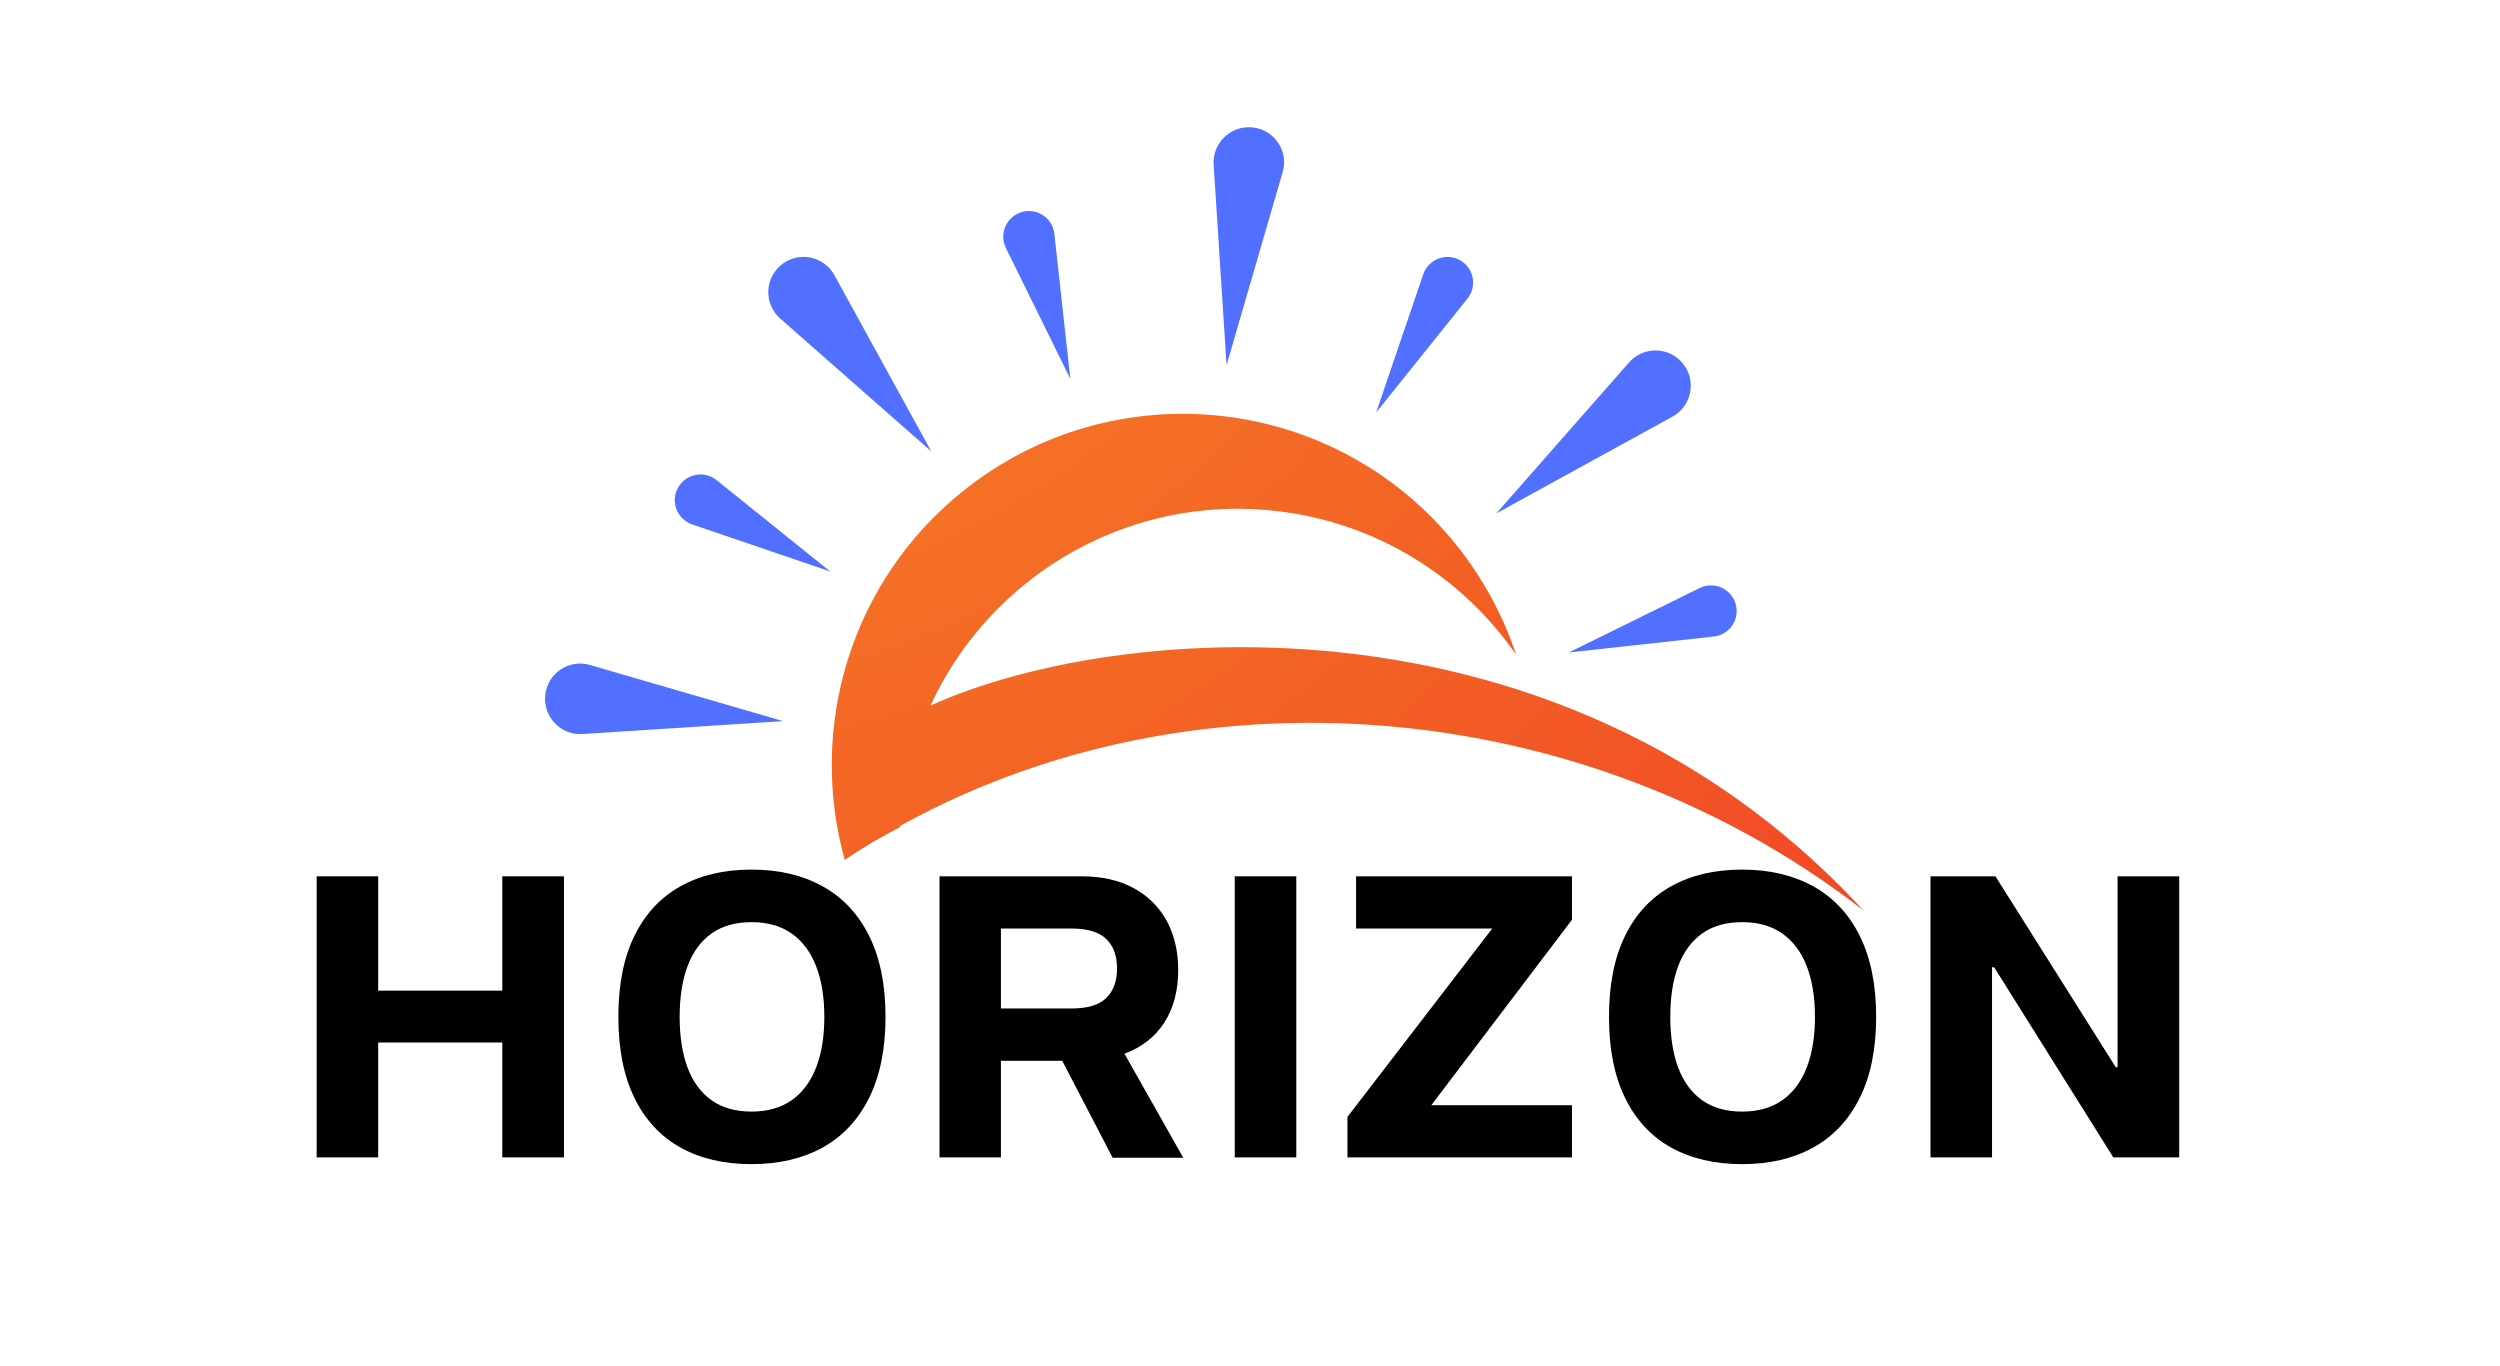
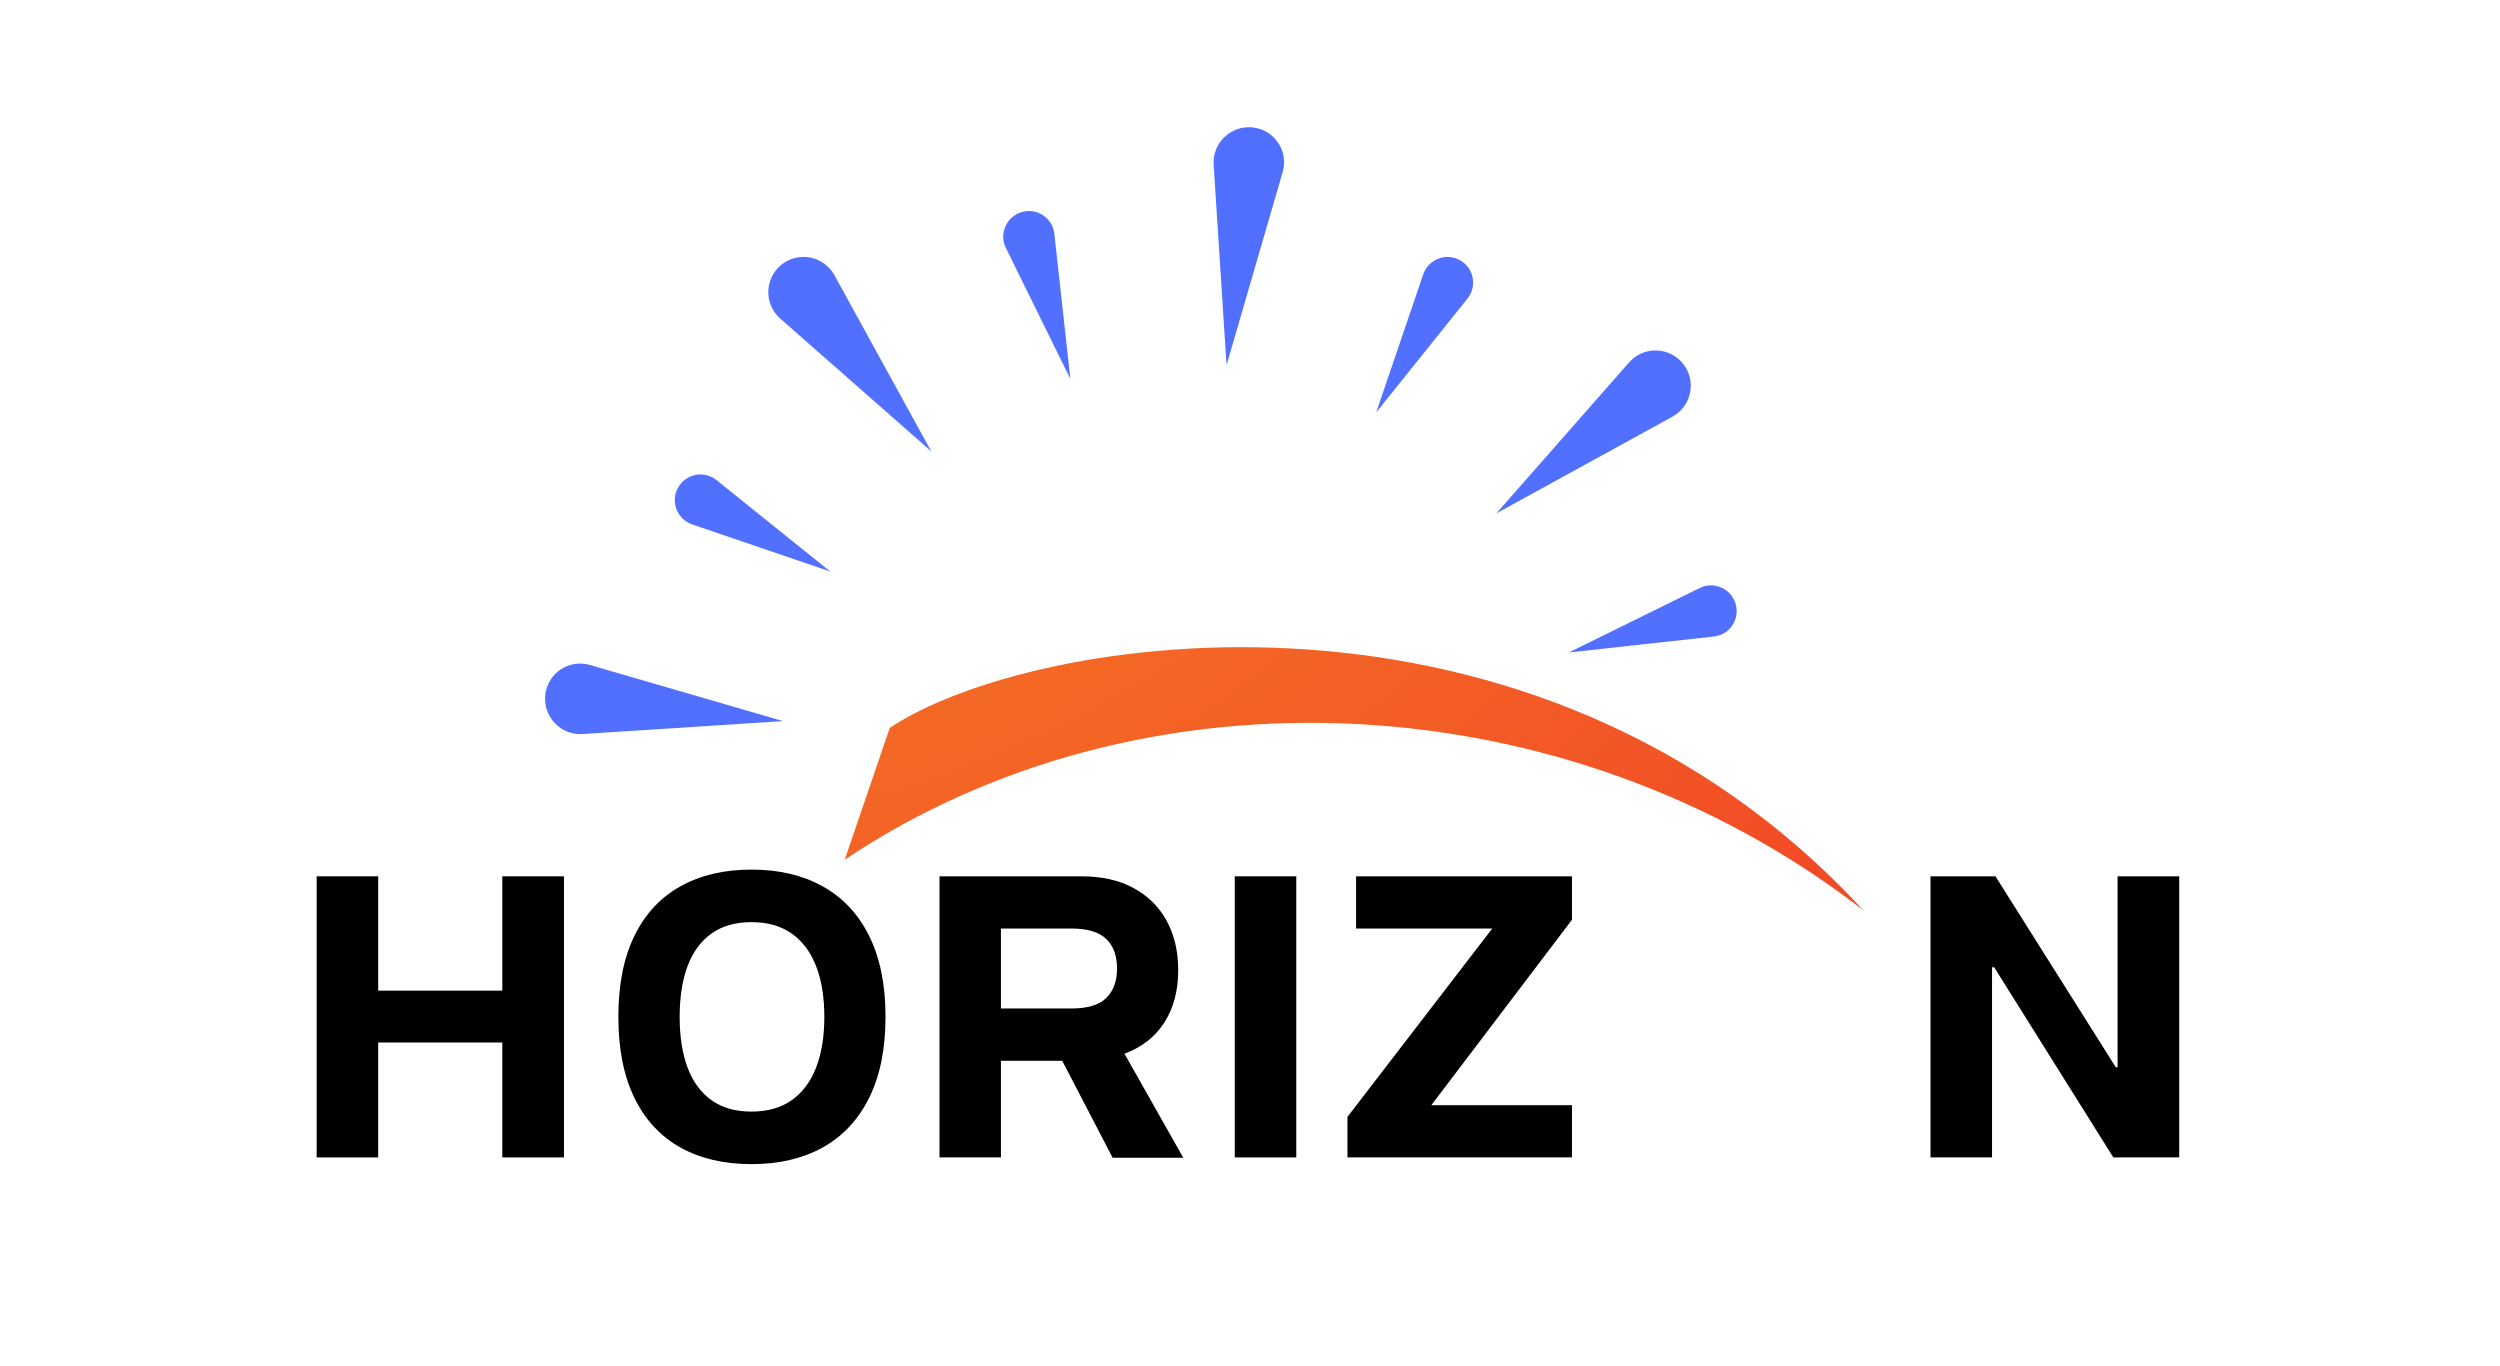
<svg xmlns="http://www.w3.org/2000/svg" width="441" zoomAndPan="magnify" viewBox="0 0 330.75 180.75" height="241" preserveAspectRatio="xMidYMid meet" version="1.2">
  <defs>
    <clipPath id="e09bdcf330">
      <path d="M 197 46 L 224 46 L 224 68 L 197 68 Z M 197 46 " />
    </clipPath>
    <clipPath id="40f86a6e74">
      <path d="M 92.5 0 L 264.926 38.887 L 241.363 143.363 L 68.938 104.48 Z M 92.5 0 " />
    </clipPath>
    <clipPath id="72d1aa50e9">
      <path d="M 92.5 0 L 264.926 38.887 L 241.363 143.363 L 68.938 104.48 Z M 92.5 0 " />
    </clipPath>
    <clipPath id="459687d0ed">
      <path d="M 182 33 L 195 33 L 195 55 L 182 55 Z M 182 33 " />
    </clipPath>
    <clipPath id="335a68d44f">
      <path d="M 92.5 0 L 264.926 38.887 L 241.363 143.363 L 68.938 104.48 Z M 92.5 0 " />
    </clipPath>
    <clipPath id="f713dca002">
      <path d="M 92.5 0 L 264.926 38.887 L 241.363 143.363 L 68.938 104.48 Z M 92.5 0 " />
    </clipPath>
    <clipPath id="e17f83a171">
      <path d="M 132 27 L 142 27 L 142 51 L 132 51 Z M 132 27 " />
    </clipPath>
    <clipPath id="e00d7a076c">
      <path d="M 92.5 0 L 264.926 38.887 L 241.363 143.363 L 68.938 104.48 Z M 92.5 0 " />
    </clipPath>
    <clipPath id="29cb91cb91">
      <path d="M 92.5 0 L 264.926 38.887 L 241.363 143.363 L 68.938 104.48 Z M 92.5 0 " />
    </clipPath>
    <clipPath id="48ca44dd88">
      <path d="M 89 62 L 110 62 L 110 76 L 89 76 Z M 89 62 " />
    </clipPath>
    <clipPath id="0de369a509">
      <path d="M 92.5 0 L 264.926 38.887 L 241.363 143.363 L 68.938 104.48 Z M 92.5 0 " />
    </clipPath>
    <clipPath id="96561efb93">
      <path d="M 92.5 0 L 264.926 38.887 L 241.363 143.363 L 68.938 104.48 Z M 92.5 0 " />
    </clipPath>
    <clipPath id="a6d5aff19b">
      <path d="M 207 77 L 230 77 L 230 87 L 207 87 Z M 207 77 " />
    </clipPath>
    <clipPath id="7cde905bf5">
      <path d="M 92.5 0 L 264.926 38.887 L 241.363 143.363 L 68.938 104.48 Z M 92.5 0 " />
    </clipPath>
    <clipPath id="07efec4548">
      <path d="M 92.5 0 L 264.926 38.887 L 241.363 143.363 L 68.938 104.48 Z M 92.5 0 " />
    </clipPath>
    <clipPath id="b3772be65b">
      <path d="M 160 16 L 170 16 L 170 49 L 160 49 Z M 160 16 " />
    </clipPath>
    <clipPath id="624ba1376c">
      <path d="M 92.5 0 L 264.926 38.887 L 241.363 143.363 L 68.938 104.48 Z M 92.5 0 " />
    </clipPath>
    <clipPath id="a739b1351b">
      <path d="M 92.5 0 L 264.926 38.887 L 241.363 143.363 L 68.938 104.48 Z M 92.5 0 " />
    </clipPath>
    <clipPath id="9eead699c8">
      <path d="M 72 87 L 104 87 L 104 98 L 72 98 Z M 72 87 " />
    </clipPath>
    <clipPath id="ae9601392b">
      <path d="M 92.5 0 L 264.926 38.887 L 241.363 143.363 L 68.938 104.48 Z M 92.5 0 " />
    </clipPath>
    <clipPath id="59fd62beff">
      <path d="M 92.5 0 L 264.926 38.887 L 241.363 143.363 L 68.938 104.48 Z M 92.5 0 " />
    </clipPath>
    <clipPath id="6db5afd370">
      <path d="M 101 33 L 124 33 L 124 60 L 101 60 Z M 101 33 " />
    </clipPath>
    <clipPath id="40259498ac">
      <path d="M 92.5 0 L 264.926 38.887 L 241.363 143.363 L 68.938 104.48 Z M 92.5 0 " />
    </clipPath>
    <clipPath id="65ee90abd0">
      <path d="M 92.5 0 L 264.926 38.887 L 241.363 143.363 L 68.938 104.48 Z M 92.5 0 " />
    </clipPath>
    <clipPath id="2bef4dcbf6">
      <path d="M 111 85 L 247 85 L 247 121 L 111 121 Z M 111 85 " />
    </clipPath>
    <clipPath id="ae557037ea">
      <path d="M 92.5 0 L 264.926 38.887 L 241.363 143.363 L 68.938 104.48 Z M 92.5 0 " />
    </clipPath>
    <clipPath id="63fc6f515f">
      <path d="M 92.5 0 L 264.926 38.887 L 241.363 143.363 L 68.938 104.48 Z M 92.5 0 " />
    </clipPath>
    <clipPath id="835996a14b">
      <path d="M 111.758 113.738 C 151.395 87.223 207.477 90.141 246.5 120.422 C 202.957 73.125 136.539 83.754 117.715 96.293 Z M 111.758 113.738 " />
    </clipPath>
    <radialGradient gradientTransform="matrix(0.994,0.109,-0.109,0.994,86.974,5.221)" id="cc5f0a9dc4" gradientUnits="userSpaceOnUse" r="336.361" cx="-13.55" fx="-13.55" cy="-35.067" fy="-35.067">
      <stop style="stop-color:#f89425;stop-opacity:1;" offset="0" />
      <stop style="stop-color:#f89425;stop-opacity:1;" offset="0.008" />
      <stop style="stop-color:#f89325;stop-opacity:1;" offset="0.012" />
      <stop style="stop-color:#f89325;stop-opacity:1;" offset="0.016" />
      <stop style="stop-color:#f89325;stop-opacity:1;" offset="0.02" />
      <stop style="stop-color:#f89225;stop-opacity:1;" offset="0.023" />
      <stop style="stop-color:#f89225;stop-opacity:1;" offset="0.027" />
      <stop style="stop-color:#f89125;stop-opacity:1;" offset="0.031" />
      <stop style="stop-color:#f89125;stop-opacity:1;" offset="0.035" />
      <stop style="stop-color:#f89025;stop-opacity:1;" offset="0.039" />
      <stop style="stop-color:#f89025;stop-opacity:1;" offset="0.043" />
      <stop style="stop-color:#f88f25;stop-opacity:1;" offset="0.047" />
      <stop style="stop-color:#f88f25;stop-opacity:1;" offset="0.051" />
      <stop style="stop-color:#f88f25;stop-opacity:1;" offset="0.055" />
      <stop style="stop-color:#f78e25;stop-opacity:1;" offset="0.059" />
      <stop style="stop-color:#f78e25;stop-opacity:1;" offset="0.062" />
      <stop style="stop-color:#f78d25;stop-opacity:1;" offset="0.066" />
      <stop style="stop-color:#f78d25;stop-opacity:1;" offset="0.07" />
      <stop style="stop-color:#f78c25;stop-opacity:1;" offset="0.074" />
      <stop style="stop-color:#f78c25;stop-opacity:1;" offset="0.078" />
      <stop style="stop-color:#f78c25;stop-opacity:1;" offset="0.082" />
      <stop style="stop-color:#f78b25;stop-opacity:1;" offset="0.086" />
      <stop style="stop-color:#f78b25;stop-opacity:1;" offset="0.09" />
      <stop style="stop-color:#f78a25;stop-opacity:1;" offset="0.094" />
      <stop style="stop-color:#f78a25;stop-opacity:1;" offset="0.098" />
      <stop style="stop-color:#f78925;stop-opacity:1;" offset="0.102" />
      <stop style="stop-color:#f78925;stop-opacity:1;" offset="0.105" />
      <stop style="stop-color:#f78825;stop-opacity:1;" offset="0.109" />
      <stop style="stop-color:#f78825;stop-opacity:1;" offset="0.113" />
      <stop style="stop-color:#f78825;stop-opacity:1;" offset="0.117" />
      <stop style="stop-color:#f78725;stop-opacity:1;" offset="0.121" />
      <stop style="stop-color:#f78725;stop-opacity:1;" offset="0.125" />
      <stop style="stop-color:#f78625;stop-opacity:1;" offset="0.129" />
      <stop style="stop-color:#f78625;stop-opacity:1;" offset="0.133" />
      <stop style="stop-color:#f78525;stop-opacity:1;" offset="0.137" />
      <stop style="stop-color:#f78525;stop-opacity:1;" offset="0.141" />
      <stop style="stop-color:#f78525;stop-opacity:1;" offset="0.145" />
      <stop style="stop-color:#f78425;stop-opacity:1;" offset="0.148" />
      <stop style="stop-color:#f78425;stop-opacity:1;" offset="0.152" />
      <stop style="stop-color:#f68325;stop-opacity:1;" offset="0.156" />
      <stop style="stop-color:#f68325;stop-opacity:1;" offset="0.16" />
      <stop style="stop-color:#f68225;stop-opacity:1;" offset="0.164" />
      <stop style="stop-color:#f68225;stop-opacity:1;" offset="0.168" />
      <stop style="stop-color:#f68125;stop-opacity:1;" offset="0.172" />
      <stop style="stop-color:#f68125;stop-opacity:1;" offset="0.176" />
      <stop style="stop-color:#f68125;stop-opacity:1;" offset="0.18" />
      <stop style="stop-color:#f68025;stop-opacity:1;" offset="0.184" />
      <stop style="stop-color:#f68025;stop-opacity:1;" offset="0.188" />
      <stop style="stop-color:#f67f25;stop-opacity:1;" offset="0.191" />
      <stop style="stop-color:#f67f25;stop-opacity:1;" offset="0.195" />
      <stop style="stop-color:#f67e25;stop-opacity:1;" offset="0.199" />
      <stop style="stop-color:#f67e25;stop-opacity:1;" offset="0.203" />
      <stop style="stop-color:#f67e25;stop-opacity:1;" offset="0.207" />
      <stop style="stop-color:#f67d25;stop-opacity:1;" offset="0.211" />
      <stop style="stop-color:#f67d25;stop-opacity:1;" offset="0.215" />
      <stop style="stop-color:#f67c25;stop-opacity:1;" offset="0.219" />
      <stop style="stop-color:#f67c25;stop-opacity:1;" offset="0.223" />
      <stop style="stop-color:#f67b25;stop-opacity:1;" offset="0.227" />
      <stop style="stop-color:#f67b25;stop-opacity:1;" offset="0.23" />
      <stop style="stop-color:#f67a25;stop-opacity:1;" offset="0.234" />
      <stop style="stop-color:#f67a25;stop-opacity:1;" offset="0.238" />
      <stop style="stop-color:#f67a25;stop-opacity:1;" offset="0.242" />
      <stop style="stop-color:#f67925;stop-opacity:1;" offset="0.246" />
      <stop style="stop-color:#f67925;stop-opacity:1;" offset="0.25" />
      <stop style="stop-color:#f57825;stop-opacity:1;" offset="0.254" />
      <stop style="stop-color:#f57725;stop-opacity:1;" offset="0.262" />
      <stop style="stop-color:#f57625;stop-opacity:1;" offset="0.27" />
      <stop style="stop-color:#f57525;stop-opacity:1;" offset="0.277" />
      <stop style="stop-color:#f57525;stop-opacity:1;" offset="0.285" />
      <stop style="stop-color:#f57425;stop-opacity:1;" offset="0.293" />
      <stop style="stop-color:#f57325;stop-opacity:1;" offset="0.301" />
      <stop style="stop-color:#f57225;stop-opacity:1;" offset="0.309" />
      <stop style="stop-color:#f57125;stop-opacity:1;" offset="0.316" />
      <stop style="stop-color:#f57025;stop-opacity:1;" offset="0.324" />
      <stop style="stop-color:#f56f25;stop-opacity:1;" offset="0.332" />
      <stop style="stop-color:#f56e25;stop-opacity:1;" offset="0.34" />
      <stop style="stop-color:#f56e25;stop-opacity:1;" offset="0.348" />
      <stop style="stop-color:#f46d25;stop-opacity:1;" offset="0.355" />
      <stop style="stop-color:#f46c25;stop-opacity:1;" offset="0.363" />
      <stop style="stop-color:#f46b25;stop-opacity:1;" offset="0.371" />
      <stop style="stop-color:#f46a25;stop-opacity:1;" offset="0.379" />
      <stop style="stop-color:#f46925;stop-opacity:1;" offset="0.387" />
      <stop style="stop-color:#f46825;stop-opacity:1;" offset="0.395" />
      <stop style="stop-color:#f46725;stop-opacity:1;" offset="0.402" />
      <stop style="stop-color:#f46725;stop-opacity:1;" offset="0.41" />
      <stop style="stop-color:#f46625;stop-opacity:1;" offset="0.418" />
      <stop style="stop-color:#f46525;stop-opacity:1;" offset="0.426" />
      <stop style="stop-color:#f46425;stop-opacity:1;" offset="0.434" />
      <stop style="stop-color:#f46325;stop-opacity:1;" offset="0.441" />
      <stop style="stop-color:#f36225;stop-opacity:1;" offset="0.449" />
      <stop style="stop-color:#f36125;stop-opacity:1;" offset="0.457" />
      <stop style="stop-color:#f36025;stop-opacity:1;" offset="0.465" />
      <stop style="stop-color:#f36025;stop-opacity:1;" offset="0.473" />
      <stop style="stop-color:#f35f25;stop-opacity:1;" offset="0.48" />
      <stop style="stop-color:#f35e25;stop-opacity:1;" offset="0.488" />
      <stop style="stop-color:#f35d25;stop-opacity:1;" offset="0.496" />
      <stop style="stop-color:#f35c25;stop-opacity:1;" offset="0.504" />
      <stop style="stop-color:#f35c25;stop-opacity:1;" offset="0.508" />
      <stop style="stop-color:#f35b25;stop-opacity:1;" offset="0.512" />
      <stop style="stop-color:#f35b25;stop-opacity:1;" offset="0.516" />
      <stop style="stop-color:#f35b26;stop-opacity:1;" offset="0.52" />
      <stop style="stop-color:#f35a26;stop-opacity:1;" offset="0.523" />
      <stop style="stop-color:#f35a26;stop-opacity:1;" offset="0.527" />
      <stop style="stop-color:#f35926;stop-opacity:1;" offset="0.531" />
      <stop style="stop-color:#f35926;stop-opacity:1;" offset="0.535" />
      <stop style="stop-color:#f35826;stop-opacity:1;" offset="0.539" />
      <stop style="stop-color:#f35826;stop-opacity:1;" offset="0.543" />
      <stop style="stop-color:#f35726;stop-opacity:1;" offset="0.547" />
      <stop style="stop-color:#f25726;stop-opacity:1;" offset="0.551" />
      <stop style="stop-color:#f25726;stop-opacity:1;" offset="0.555" />
      <stop style="stop-color:#f25626;stop-opacity:1;" offset="0.559" />
      <stop style="stop-color:#f25626;stop-opacity:1;" offset="0.562" />
      <stop style="stop-color:#f25526;stop-opacity:1;" offset="0.566" />
      <stop style="stop-color:#f25526;stop-opacity:1;" offset="0.57" />
      <stop style="stop-color:#f25426;stop-opacity:1;" offset="0.574" />
      <stop style="stop-color:#f25426;stop-opacity:1;" offset="0.578" />
      <stop style="stop-color:#f25426;stop-opacity:1;" offset="0.582" />
      <stop style="stop-color:#f25326;stop-opacity:1;" offset="0.586" />
      <stop style="stop-color:#f25326;stop-opacity:1;" offset="0.59" />
      <stop style="stop-color:#f25226;stop-opacity:1;" offset="0.594" />
      <stop style="stop-color:#f25226;stop-opacity:1;" offset="0.598" />
      <stop style="stop-color:#f25126;stop-opacity:1;" offset="0.602" />
      <stop style="stop-color:#f25126;stop-opacity:1;" offset="0.605" />
      <stop style="stop-color:#f25026;stop-opacity:1;" offset="0.609" />
      <stop style="stop-color:#f25026;stop-opacity:1;" offset="0.613" />
      <stop style="stop-color:#f25026;stop-opacity:1;" offset="0.617" />
      <stop style="stop-color:#f24f26;stop-opacity:1;" offset="0.621" />
      <stop style="stop-color:#f24f26;stop-opacity:1;" offset="0.625" />
      <stop style="stop-color:#f24e26;stop-opacity:1;" offset="0.629" />
      <stop style="stop-color:#f24d26;stop-opacity:1;" offset="0.637" />
      <stop style="stop-color:#f14c26;stop-opacity:1;" offset="0.645" />
      <stop style="stop-color:#f14b26;stop-opacity:1;" offset="0.652" />
      <stop style="stop-color:#f14b26;stop-opacity:1;" offset="0.66" />
      <stop style="stop-color:#f14a26;stop-opacity:1;" offset="0.668" />
      <stop style="stop-color:#f14926;stop-opacity:1;" offset="0.676" />
      <stop style="stop-color:#f14826;stop-opacity:1;" offset="0.684" />
      <stop style="stop-color:#f14726;stop-opacity:1;" offset="0.691" />
      <stop style="stop-color:#f14626;stop-opacity:1;" offset="0.699" />
      <stop style="stop-color:#f14526;stop-opacity:1;" offset="0.707" />
      <stop style="stop-color:#f14426;stop-opacity:1;" offset="0.715" />
      <stop style="stop-color:#f14426;stop-opacity:1;" offset="0.723" />
      <stop style="stop-color:#f14326;stop-opacity:1;" offset="0.73" />
      <stop style="stop-color:#f14226;stop-opacity:1;" offset="0.738" />
      <stop style="stop-color:#f04126;stop-opacity:1;" offset="0.746" />
      <stop style="stop-color:#f04026;stop-opacity:1;" offset="0.754" />
      <stop style="stop-color:#f04026;stop-opacity:1;" offset="0.758" />
      <stop style="stop-color:#f03f26;stop-opacity:1;" offset="0.762" />
      <stop style="stop-color:#f03f26;stop-opacity:1;" offset="0.766" />
      <stop style="stop-color:#f03f26;stop-opacity:1;" offset="0.77" />
      <stop style="stop-color:#f03e26;stop-opacity:1;" offset="0.773" />
      <stop style="stop-color:#f03e26;stop-opacity:1;" offset="0.777" />
      <stop style="stop-color:#f03d26;stop-opacity:1;" offset="0.781" />
      <stop style="stop-color:#f03d26;stop-opacity:1;" offset="0.785" />
      <stop style="stop-color:#f03c26;stop-opacity:1;" offset="0.789" />
      <stop style="stop-color:#f03c26;stop-opacity:1;" offset="0.793" />
      <stop style="stop-color:#f03b26;stop-opacity:1;" offset="0.797" />
      <stop style="stop-color:#f03b26;stop-opacity:1;" offset="0.801" />
      <stop style="stop-color:#f03b26;stop-opacity:1;" offset="0.805" />
      <stop style="stop-color:#f03a26;stop-opacity:1;" offset="0.809" />
      <stop style="stop-color:#f03a26;stop-opacity:1;" offset="0.812" />
      <stop style="stop-color:#f03926;stop-opacity:1;" offset="0.816" />
      <stop style="stop-color:#f03826;stop-opacity:1;" offset="0.824" />
      <stop style="stop-color:#f03726;stop-opacity:1;" offset="0.832" />
      <stop style="stop-color:#f03626;stop-opacity:1;" offset="0.84" />
      <stop style="stop-color:#ef3626;stop-opacity:1;" offset="0.848" />
      <stop style="stop-color:#ef3526;stop-opacity:1;" offset="0.855" />
      <stop style="stop-color:#ef3426;stop-opacity:1;" offset="0.863" />
      <stop style="stop-color:#ef3326;stop-opacity:1;" offset="0.871" />
      <stop style="stop-color:#ef3226;stop-opacity:1;" offset="0.879" />
      <stop style="stop-color:#ef3226;stop-opacity:1;" offset="0.883" />
      <stop style="stop-color:#ef3126;stop-opacity:1;" offset="0.887" />
      <stop style="stop-color:#ef3126;stop-opacity:1;" offset="0.891" />
      <stop style="stop-color:#ef3126;stop-opacity:1;" offset="0.895" />
      <stop style="stop-color:#ef3026;stop-opacity:1;" offset="0.898" />
      <stop style="stop-color:#ef3026;stop-opacity:1;" offset="0.902" />
      <stop style="stop-color:#ef2f26;stop-opacity:1;" offset="0.906" />
      <stop style="stop-color:#ef2f26;stop-opacity:1;" offset="0.91" />
      <stop style="stop-color:#ef2e26;stop-opacity:1;" offset="0.918" />
      <stop style="stop-color:#ef2d26;stop-opacity:1;" offset="0.926" />
      <stop style="stop-color:#ef2c26;stop-opacity:1;" offset="0.934" />
      <stop style="stop-color:#ee2b26;stop-opacity:1;" offset="0.941" />
      <stop style="stop-color:#ee2b26;stop-opacity:1;" offset="0.945" />
      <stop style="stop-color:#ee2a26;stop-opacity:1;" offset="0.949" />
      <stop style="stop-color:#ee2a26;stop-opacity:1;" offset="0.953" />
      <stop style="stop-color:#ee2926;stop-opacity:1;" offset="0.957" />
      <stop style="stop-color:#ee2826;stop-opacity:1;" offset="0.965" />
      <stop style="stop-color:#ee2826;stop-opacity:1;" offset="0.973" />
      <stop style="stop-color:#ee2726;stop-opacity:1;" offset="0.977" />
      <stop style="stop-color:#ee2726;stop-opacity:1;" offset="0.98" />
      <stop style="stop-color:#ee2626;stop-opacity:1;" offset="0.988" />
      <stop style="stop-color:#ee2526;stop-opacity:1;" offset="0.992" />
      <stop style="stop-color:#ee2526;stop-opacity:1;" offset="1" />
    </radialGradient>
    <clipPath id="b31a25a103">
      <path d="M 110 54 L 201 54 L 201 114 L 110 114 Z M 110 54 " />
    </clipPath>
    <clipPath id="e7dde1f9f7">
-       <path d="M 92.5 0 L 264.926 38.887 L 241.363 143.363 L 68.938 104.48 Z M 92.5 0 " />
+       <path d="M 92.5 0 L 241.363 143.363 L 68.938 104.48 Z M 92.5 0 " />
    </clipPath>
    <clipPath id="4736074b05">
-       <path d="M 92.5 0 L 264.926 38.887 L 241.363 143.363 L 68.938 104.48 Z M 92.5 0 " />
-     </clipPath>
+       </clipPath>
    <clipPath id="17e545e43e">
      <path d="M 192.699 72.133 C 176.66 52.121 147.426 48.922 127.418 64.961 C 112.445 76.965 106.895 96.352 111.758 113.738 C 114.066 112.168 116.512 110.734 119.086 109.43 C 119.133 108.688 119.195 107.949 119.281 107.195 C 121.977 82.625 144.082 64.883 168.652 67.582 C 182.09 69.055 193.465 76.328 200.598 86.637 C 198.887 81.527 196.281 76.605 192.699 72.133 Z M 192.699 72.133 " />
    </clipPath>
    <radialGradient gradientTransform="matrix(0.994,0.109,-0.109,0.994,86.974,5.221)" id="db0931c1c3" gradientUnits="userSpaceOnUse" r="336.361" cx="-13.55" fx="-13.55" cy="-35.067" fy="-35.067">
      <stop style="stop-color:#f89425;stop-opacity:1;" offset="0" />
      <stop style="stop-color:#f89425;stop-opacity:1;" offset="0.008" />
      <stop style="stop-color:#f89325;stop-opacity:1;" offset="0.012" />
      <stop style="stop-color:#f89325;stop-opacity:1;" offset="0.016" />
      <stop style="stop-color:#f89325;stop-opacity:1;" offset="0.02" />
      <stop style="stop-color:#f89225;stop-opacity:1;" offset="0.023" />
      <stop style="stop-color:#f89225;stop-opacity:1;" offset="0.027" />
      <stop style="stop-color:#f89125;stop-opacity:1;" offset="0.031" />
      <stop style="stop-color:#f89125;stop-opacity:1;" offset="0.035" />
      <stop style="stop-color:#f89025;stop-opacity:1;" offset="0.039" />
      <stop style="stop-color:#f89025;stop-opacity:1;" offset="0.043" />
      <stop style="stop-color:#f88f25;stop-opacity:1;" offset="0.047" />
      <stop style="stop-color:#f88f25;stop-opacity:1;" offset="0.051" />
      <stop style="stop-color:#f88f25;stop-opacity:1;" offset="0.055" />
      <stop style="stop-color:#f78e25;stop-opacity:1;" offset="0.059" />
      <stop style="stop-color:#f78e25;stop-opacity:1;" offset="0.062" />
      <stop style="stop-color:#f78d25;stop-opacity:1;" offset="0.066" />
      <stop style="stop-color:#f78d25;stop-opacity:1;" offset="0.07" />
      <stop style="stop-color:#f78c25;stop-opacity:1;" offset="0.074" />
      <stop style="stop-color:#f78c25;stop-opacity:1;" offset="0.078" />
      <stop style="stop-color:#f78c25;stop-opacity:1;" offset="0.082" />
      <stop style="stop-color:#f78b25;stop-opacity:1;" offset="0.086" />
      <stop style="stop-color:#f78b25;stop-opacity:1;" offset="0.09" />
      <stop style="stop-color:#f78a25;stop-opacity:1;" offset="0.094" />
      <stop style="stop-color:#f78a25;stop-opacity:1;" offset="0.098" />
      <stop style="stop-color:#f78925;stop-opacity:1;" offset="0.102" />
      <stop style="stop-color:#f78925;stop-opacity:1;" offset="0.105" />
      <stop style="stop-color:#f78825;stop-opacity:1;" offset="0.109" />
      <stop style="stop-color:#f78825;stop-opacity:1;" offset="0.113" />
      <stop style="stop-color:#f78825;stop-opacity:1;" offset="0.117" />
      <stop style="stop-color:#f78725;stop-opacity:1;" offset="0.121" />
      <stop style="stop-color:#f78725;stop-opacity:1;" offset="0.125" />
      <stop style="stop-color:#f78625;stop-opacity:1;" offset="0.129" />
      <stop style="stop-color:#f78625;stop-opacity:1;" offset="0.133" />
      <stop style="stop-color:#f78525;stop-opacity:1;" offset="0.137" />
      <stop style="stop-color:#f78525;stop-opacity:1;" offset="0.141" />
      <stop style="stop-color:#f78525;stop-opacity:1;" offset="0.145" />
      <stop style="stop-color:#f78425;stop-opacity:1;" offset="0.148" />
      <stop style="stop-color:#f78425;stop-opacity:1;" offset="0.152" />
      <stop style="stop-color:#f68325;stop-opacity:1;" offset="0.156" />
      <stop style="stop-color:#f68325;stop-opacity:1;" offset="0.16" />
      <stop style="stop-color:#f68225;stop-opacity:1;" offset="0.164" />
      <stop style="stop-color:#f68225;stop-opacity:1;" offset="0.168" />
      <stop style="stop-color:#f68125;stop-opacity:1;" offset="0.172" />
      <stop style="stop-color:#f68125;stop-opacity:1;" offset="0.176" />
      <stop style="stop-color:#f68125;stop-opacity:1;" offset="0.18" />
      <stop style="stop-color:#f68025;stop-opacity:1;" offset="0.184" />
      <stop style="stop-color:#f68025;stop-opacity:1;" offset="0.188" />
      <stop style="stop-color:#f67f25;stop-opacity:1;" offset="0.191" />
      <stop style="stop-color:#f67f25;stop-opacity:1;" offset="0.195" />
      <stop style="stop-color:#f67e25;stop-opacity:1;" offset="0.199" />
      <stop style="stop-color:#f67e25;stop-opacity:1;" offset="0.203" />
      <stop style="stop-color:#f67e25;stop-opacity:1;" offset="0.207" />
      <stop style="stop-color:#f67d25;stop-opacity:1;" offset="0.211" />
      <stop style="stop-color:#f67d25;stop-opacity:1;" offset="0.215" />
      <stop style="stop-color:#f67c25;stop-opacity:1;" offset="0.219" />
      <stop style="stop-color:#f67c25;stop-opacity:1;" offset="0.223" />
      <stop style="stop-color:#f67b25;stop-opacity:1;" offset="0.227" />
      <stop style="stop-color:#f67b25;stop-opacity:1;" offset="0.23" />
      <stop style="stop-color:#f67a25;stop-opacity:1;" offset="0.234" />
      <stop style="stop-color:#f67a25;stop-opacity:1;" offset="0.238" />
      <stop style="stop-color:#f67a25;stop-opacity:1;" offset="0.242" />
      <stop style="stop-color:#f67925;stop-opacity:1;" offset="0.246" />
      <stop style="stop-color:#f67925;stop-opacity:1;" offset="0.25" />
      <stop style="stop-color:#f57825;stop-opacity:1;" offset="0.254" />
      <stop style="stop-color:#f57725;stop-opacity:1;" offset="0.262" />
      <stop style="stop-color:#f57625;stop-opacity:1;" offset="0.27" />
      <stop style="stop-color:#f57525;stop-opacity:1;" offset="0.277" />
      <stop style="stop-color:#f57525;stop-opacity:1;" offset="0.285" />
      <stop style="stop-color:#f57425;stop-opacity:1;" offset="0.293" />
      <stop style="stop-color:#f57325;stop-opacity:1;" offset="0.301" />
      <stop style="stop-color:#f57225;stop-opacity:1;" offset="0.309" />
      <stop style="stop-color:#f57125;stop-opacity:1;" offset="0.316" />
      <stop style="stop-color:#f57025;stop-opacity:1;" offset="0.324" />
      <stop style="stop-color:#f56f25;stop-opacity:1;" offset="0.332" />
      <stop style="stop-color:#f56e25;stop-opacity:1;" offset="0.34" />
      <stop style="stop-color:#f56e25;stop-opacity:1;" offset="0.348" />
      <stop style="stop-color:#f46d25;stop-opacity:1;" offset="0.355" />
      <stop style="stop-color:#f46c25;stop-opacity:1;" offset="0.363" />
      <stop style="stop-color:#f46b25;stop-opacity:1;" offset="0.371" />
      <stop style="stop-color:#f46a25;stop-opacity:1;" offset="0.379" />
      <stop style="stop-color:#f46925;stop-opacity:1;" offset="0.387" />
      <stop style="stop-color:#f46825;stop-opacity:1;" offset="0.395" />
      <stop style="stop-color:#f46725;stop-opacity:1;" offset="0.402" />
      <stop style="stop-color:#f46725;stop-opacity:1;" offset="0.41" />
      <stop style="stop-color:#f46625;stop-opacity:1;" offset="0.418" />
      <stop style="stop-color:#f46525;stop-opacity:1;" offset="0.426" />
      <stop style="stop-color:#f46425;stop-opacity:1;" offset="0.434" />
      <stop style="stop-color:#f46325;stop-opacity:1;" offset="0.441" />
      <stop style="stop-color:#f36225;stop-opacity:1;" offset="0.449" />
      <stop style="stop-color:#f36125;stop-opacity:1;" offset="0.457" />
      <stop style="stop-color:#f36025;stop-opacity:1;" offset="0.465" />
      <stop style="stop-color:#f36025;stop-opacity:1;" offset="0.473" />
      <stop style="stop-color:#f35f25;stop-opacity:1;" offset="0.48" />
      <stop style="stop-color:#f35e25;stop-opacity:1;" offset="0.488" />
      <stop style="stop-color:#f35d25;stop-opacity:1;" offset="0.496" />
      <stop style="stop-color:#f35c25;stop-opacity:1;" offset="0.504" />
      <stop style="stop-color:#f35c25;stop-opacity:1;" offset="0.508" />
      <stop style="stop-color:#f35b25;stop-opacity:1;" offset="0.512" />
      <stop style="stop-color:#f35b25;stop-opacity:1;" offset="0.516" />
      <stop style="stop-color:#f35b26;stop-opacity:1;" offset="0.52" />
      <stop style="stop-color:#f35a26;stop-opacity:1;" offset="0.523" />
      <stop style="stop-color:#f35a26;stop-opacity:1;" offset="0.527" />
      <stop style="stop-color:#f35926;stop-opacity:1;" offset="0.531" />
      <stop style="stop-color:#f35926;stop-opacity:1;" offset="0.535" />
      <stop style="stop-color:#f35826;stop-opacity:1;" offset="0.539" />
      <stop style="stop-color:#f35826;stop-opacity:1;" offset="0.543" />
      <stop style="stop-color:#f35726;stop-opacity:1;" offset="0.547" />
      <stop style="stop-color:#f25726;stop-opacity:1;" offset="0.551" />
      <stop style="stop-color:#f25726;stop-opacity:1;" offset="0.555" />
      <stop style="stop-color:#f25626;stop-opacity:1;" offset="0.559" />
      <stop style="stop-color:#f25626;stop-opacity:1;" offset="0.562" />
      <stop style="stop-color:#f25526;stop-opacity:1;" offset="0.566" />
      <stop style="stop-color:#f25526;stop-opacity:1;" offset="0.57" />
      <stop style="stop-color:#f25426;stop-opacity:1;" offset="0.574" />
      <stop style="stop-color:#f25426;stop-opacity:1;" offset="0.578" />
      <stop style="stop-color:#f25426;stop-opacity:1;" offset="0.582" />
      <stop style="stop-color:#f25326;stop-opacity:1;" offset="0.586" />
      <stop style="stop-color:#f25326;stop-opacity:1;" offset="0.59" />
      <stop style="stop-color:#f25226;stop-opacity:1;" offset="0.594" />
      <stop style="stop-color:#f25226;stop-opacity:1;" offset="0.598" />
      <stop style="stop-color:#f25126;stop-opacity:1;" offset="0.602" />
      <stop style="stop-color:#f25126;stop-opacity:1;" offset="0.605" />
      <stop style="stop-color:#f25026;stop-opacity:1;" offset="0.609" />
      <stop style="stop-color:#f25026;stop-opacity:1;" offset="0.613" />
      <stop style="stop-color:#f25026;stop-opacity:1;" offset="0.617" />
      <stop style="stop-color:#f24f26;stop-opacity:1;" offset="0.621" />
      <stop style="stop-color:#f24f26;stop-opacity:1;" offset="0.625" />
      <stop style="stop-color:#f24e26;stop-opacity:1;" offset="0.629" />
      <stop style="stop-color:#f24d26;stop-opacity:1;" offset="0.637" />
      <stop style="stop-color:#f14c26;stop-opacity:1;" offset="0.645" />
      <stop style="stop-color:#f14b26;stop-opacity:1;" offset="0.652" />
      <stop style="stop-color:#f14b26;stop-opacity:1;" offset="0.66" />
      <stop style="stop-color:#f14a26;stop-opacity:1;" offset="0.668" />
      <stop style="stop-color:#f14926;stop-opacity:1;" offset="0.676" />
      <stop style="stop-color:#f14826;stop-opacity:1;" offset="0.684" />
      <stop style="stop-color:#f14726;stop-opacity:1;" offset="0.691" />
      <stop style="stop-color:#f14626;stop-opacity:1;" offset="0.699" />
      <stop style="stop-color:#f14526;stop-opacity:1;" offset="0.707" />
      <stop style="stop-color:#f14426;stop-opacity:1;" offset="0.715" />
      <stop style="stop-color:#f14426;stop-opacity:1;" offset="0.723" />
      <stop style="stop-color:#f14326;stop-opacity:1;" offset="0.73" />
      <stop style="stop-color:#f14226;stop-opacity:1;" offset="0.738" />
      <stop style="stop-color:#f04126;stop-opacity:1;" offset="0.746" />
      <stop style="stop-color:#f04026;stop-opacity:1;" offset="0.754" />
      <stop style="stop-color:#f04026;stop-opacity:1;" offset="0.758" />
      <stop style="stop-color:#f03f26;stop-opacity:1;" offset="0.762" />
      <stop style="stop-color:#f03f26;stop-opacity:1;" offset="0.766" />
      <stop style="stop-color:#f03f26;stop-opacity:1;" offset="0.77" />
      <stop style="stop-color:#f03e26;stop-opacity:1;" offset="0.773" />
      <stop style="stop-color:#f03e26;stop-opacity:1;" offset="0.777" />
      <stop style="stop-color:#f03d26;stop-opacity:1;" offset="0.781" />
      <stop style="stop-color:#f03d26;stop-opacity:1;" offset="0.785" />
      <stop style="stop-color:#f03c26;stop-opacity:1;" offset="0.789" />
      <stop style="stop-color:#f03c26;stop-opacity:1;" offset="0.793" />
      <stop style="stop-color:#f03b26;stop-opacity:1;" offset="0.797" />
      <stop style="stop-color:#f03b26;stop-opacity:1;" offset="0.801" />
      <stop style="stop-color:#f03b26;stop-opacity:1;" offset="0.805" />
      <stop style="stop-color:#f03a26;stop-opacity:1;" offset="0.809" />
      <stop style="stop-color:#f03a26;stop-opacity:1;" offset="0.812" />
      <stop style="stop-color:#f03926;stop-opacity:1;" offset="0.816" />
      <stop style="stop-color:#f03826;stop-opacity:1;" offset="0.824" />
      <stop style="stop-color:#f03726;stop-opacity:1;" offset="0.832" />
      <stop style="stop-color:#f03626;stop-opacity:1;" offset="0.84" />
      <stop style="stop-color:#ef3626;stop-opacity:1;" offset="0.848" />
      <stop style="stop-color:#ef3526;stop-opacity:1;" offset="0.855" />
      <stop style="stop-color:#ef3426;stop-opacity:1;" offset="0.863" />
      <stop style="stop-color:#ef3326;stop-opacity:1;" offset="0.871" />
      <stop style="stop-color:#ef3226;stop-opacity:1;" offset="0.879" />
      <stop style="stop-color:#ef3226;stop-opacity:1;" offset="0.883" />
      <stop style="stop-color:#ef3126;stop-opacity:1;" offset="0.887" />
      <stop style="stop-color:#ef3126;stop-opacity:1;" offset="0.891" />
      <stop style="stop-color:#ef3126;stop-opacity:1;" offset="0.895" />
      <stop style="stop-color:#ef3026;stop-opacity:1;" offset="0.898" />
      <stop style="stop-color:#ef3026;stop-opacity:1;" offset="0.902" />
      <stop style="stop-color:#ef2f26;stop-opacity:1;" offset="0.906" />
      <stop style="stop-color:#ef2f26;stop-opacity:1;" offset="0.91" />
      <stop style="stop-color:#ef2e26;stop-opacity:1;" offset="0.918" />
      <stop style="stop-color:#ef2d26;stop-opacity:1;" offset="0.926" />
      <stop style="stop-color:#ef2c26;stop-opacity:1;" offset="0.934" />
      <stop style="stop-color:#ee2b26;stop-opacity:1;" offset="0.941" />
      <stop style="stop-color:#ee2b26;stop-opacity:1;" offset="0.945" />
      <stop style="stop-color:#ee2a26;stop-opacity:1;" offset="0.949" />
      <stop style="stop-color:#ee2a26;stop-opacity:1;" offset="0.953" />
      <stop style="stop-color:#ee2926;stop-opacity:1;" offset="0.957" />
      <stop style="stop-color:#ee2826;stop-opacity:1;" offset="0.965" />
      <stop style="stop-color:#ee2826;stop-opacity:1;" offset="0.973" />
      <stop style="stop-color:#ee2726;stop-opacity:1;" offset="0.977" />
      <stop style="stop-color:#ee2726;stop-opacity:1;" offset="0.98" />
      <stop style="stop-color:#ee2626;stop-opacity:1;" offset="0.988" />
      <stop style="stop-color:#ee2526;stop-opacity:1;" offset="0.992" />
      <stop style="stop-color:#ee2526;stop-opacity:1;" offset="1" />
    </radialGradient>
  </defs>
  <g id="055c46f4f9">
    <g clip-rule="nonzero" clip-path="url(#e09bdcf330)">
      <g clip-rule="nonzero" clip-path="url(#40f86a6e74)">
        <g clip-rule="nonzero" clip-path="url(#72d1aa50e9)">
          <path style=" stroke:none;fill-rule:nonzero;fill:#5170ff;fill-opacity:1;" d="M 222.66 48.109 C 220.84 45.852 217.434 45.766 215.52 47.957 L 197.965 67.922 L 221.266 55.125 C 223.812 53.715 224.48 50.371 222.66 48.109 Z M 222.66 48.109 " />
        </g>
      </g>
    </g>
    <g clip-rule="nonzero" clip-path="url(#459687d0ed)">
      <g clip-rule="nonzero" clip-path="url(#335a68d44f)">
        <g clip-rule="nonzero" clip-path="url(#f713dca002)">
          <path style=" stroke:none;fill-rule:nonzero;fill:#5170ff;fill-opacity:1;" d="M 193.141 34.414 C 191.297 33.398 188.984 34.297 188.297 36.285 L 182.07 54.559 L 194.148 39.504 C 195.461 37.867 194.984 35.43 193.141 34.414 Z M 193.141 34.414 " />
        </g>
      </g>
    </g>
    <g clip-rule="nonzero" clip-path="url(#e17f83a171)">
      <g clip-rule="nonzero" clip-path="url(#e00d7a076c)">
        <g clip-rule="nonzero" clip-path="url(#29cb91cb91)">
          <path style=" stroke:none;fill-rule:nonzero;fill:#5170ff;fill-opacity:1;" d="M 135.176 28.055 C 133.16 28.645 132.148 30.918 133.078 32.805 L 141.605 50.125 L 139.492 30.93 C 139.262 28.84 137.207 27.469 135.176 28.055 Z M 135.176 28.055 " />
        </g>
      </g>
    </g>
    <g clip-rule="nonzero" clip-path="url(#48ca44dd88)">
      <g clip-rule="nonzero" clip-path="url(#0de369a509)">
        <g clip-rule="nonzero" clip-path="url(#96561efb93)">
          <path style=" stroke:none;fill-rule:nonzero;fill:#5170ff;fill-opacity:1;" d="M 89.695 64.539 C 88.68 66.383 89.582 68.691 91.566 69.379 L 109.84 75.609 L 94.789 63.512 C 93.152 62.199 90.715 62.68 89.695 64.539 Z M 89.695 64.539 " />
        </g>
      </g>
    </g>
    <g clip-rule="nonzero" clip-path="url(#a6d5aff19b)">
      <g clip-rule="nonzero" clip-path="url(#7cde905bf5)">
        <g clip-rule="nonzero" clip-path="url(#07efec4548)">
          <path style=" stroke:none;fill-rule:nonzero;fill:#5170ff;fill-opacity:1;" d="M 229.625 79.895 C 229.035 77.875 226.762 76.867 224.875 77.793 L 207.551 86.324 L 226.75 84.211 C 228.84 83.98 230.211 81.926 229.625 79.895 Z M 229.625 79.895 " />
        </g>
      </g>
    </g>
    <g clip-rule="nonzero" clip-path="url(#b3772be65b)">
      <g clip-rule="nonzero" clip-path="url(#624ba1376c)">
        <g clip-rule="nonzero" clip-path="url(#a739b1351b)">
          <path style=" stroke:none;fill-rule:nonzero;fill:#5170ff;fill-opacity:1;" d="M 165.738 16.859 C 162.863 16.539 160.379 18.906 160.566 21.793 L 162.273 48.312 L 169.691 22.789 C 170.523 20.012 168.613 17.168 165.738 16.859 Z M 165.738 16.859 " />
        </g>
      </g>
    </g>
    <g clip-rule="nonzero" clip-path="url(#9eead699c8)">
      <g clip-rule="nonzero" clip-path="url(#ae9601392b)">
        <g clip-rule="nonzero" clip-path="url(#59fd62beff)">
          <path style=" stroke:none;fill-rule:nonzero;fill:#5170ff;fill-opacity:1;" d="M 72.141 91.941 C 71.82 94.812 74.188 97.301 77.074 97.113 L 103.594 95.402 L 78.07 87.984 C 75.293 87.152 72.453 89.047 72.141 91.941 Z M 72.141 91.941 " />
        </g>
      </g>
    </g>
    <g clip-rule="nonzero" clip-path="url(#6db5afd370)">
      <g clip-rule="nonzero" clip-path="url(#40259498ac)">
        <g clip-rule="nonzero" clip-path="url(#65ee90abd0)">
          <path style=" stroke:none;fill-rule:nonzero;fill:#5170ff;fill-opacity:1;" d="M 103.391 35.016 C 101.133 36.836 101.051 40.242 103.238 42.16 L 123.207 59.715 L 110.391 36.406 C 108.996 33.867 105.652 33.199 103.391 35.016 Z M 103.391 35.016 " />
        </g>
      </g>
    </g>
    <g clip-rule="nonzero" clip-path="url(#2bef4dcbf6)">
      <g clip-rule="nonzero" clip-path="url(#ae557037ea)">
        <g clip-rule="nonzero" clip-path="url(#63fc6f515f)">
          <g clip-rule="nonzero" clip-path="url(#835996a14b)">
            <path style=" stroke:none;fill-rule:nonzero;fill:url(#cc5f0a9dc4);" d="M 113.367 58.488 L 106.621 119.855 L 244.891 135.059 L 251.637 73.691 Z M 113.367 58.488 " />
          </g>
        </g>
      </g>
    </g>
    <g clip-rule="nonzero" clip-path="url(#b31a25a103)">
      <g clip-rule="nonzero" clip-path="url(#e7dde1f9f7)">
        <g clip-rule="nonzero" clip-path="url(#4736074b05)">
          <g clip-rule="nonzero" clip-path="url(#17e545e43e)">
            <path style=" stroke:none;fill-rule:nonzero;fill:url(#db0931c1c3);" d="M 108.012 38.742 L 99.852 112.965 L 199.477 123.918 L 207.637 49.695 Z M 108.012 38.742 " />
          </g>
        </g>
      </g>
    </g>
    <g style="fill:#000000;fill-opacity:1;">
      <g transform="translate(37.487, 153.125)">
        <path style="stroke:none" d="M 4.406 0 L 4.406 -37.188 L 12.547 -37.188 L 12.547 -22.062 L 28.969 -22.062 L 28.969 -37.188 L 37.125 -37.188 L 37.125 0 L 28.969 0 L 28.969 -15.203 L 12.547 -15.203 L 12.547 0 Z M 4.406 0 " />
      </g>
    </g>
    <g style="fill:#000000;fill-opacity:1;">
      <g transform="translate(79.638, 153.125)">
        <path style="stroke:none" d="M 19.797 0.891 C 16.148 0.891 13.008 0.156 10.375 -1.312 C 7.738 -2.789 5.711 -4.977 4.297 -7.875 C 2.879 -10.77 2.172 -14.344 2.172 -18.594 C 2.172 -22.852 2.879 -26.426 4.297 -29.312 C 5.711 -32.207 7.738 -34.391 10.375 -35.859 C 13.008 -37.336 16.148 -38.078 19.797 -38.078 C 23.41 -38.078 26.547 -37.336 29.203 -35.859 C 31.859 -34.391 33.906 -32.207 35.344 -29.312 C 36.789 -26.426 37.516 -22.852 37.516 -18.594 C 37.516 -14.344 36.789 -10.77 35.344 -7.875 C 33.906 -4.977 31.859 -2.789 29.203 -1.312 C 26.547 0.156 23.41 0.891 19.797 0.891 Z M 19.797 -6.062 C 21.898 -6.062 23.664 -6.562 25.094 -7.562 C 26.52 -8.562 27.598 -10 28.328 -11.875 C 29.055 -13.75 29.422 -15.988 29.422 -18.594 C 29.422 -21.207 29.055 -23.445 28.328 -25.312 C 27.598 -27.188 26.52 -28.625 25.094 -29.625 C 23.664 -30.625 21.898 -31.125 19.797 -31.125 C 17.672 -31.125 15.906 -30.625 14.5 -29.625 C 13.094 -28.625 12.035 -27.188 11.328 -25.312 C 10.629 -23.445 10.281 -21.207 10.281 -18.594 C 10.281 -15.988 10.629 -13.75 11.328 -11.875 C 12.035 -10 13.094 -8.562 14.5 -7.562 C 15.906 -6.562 17.672 -6.062 19.797 -6.062 Z M 19.797 -6.062 " />
      </g>
    </g>
    <g style="fill:#000000;fill-opacity:1;">
      <g transform="translate(119.939, 153.125)">
        <path style="stroke:none" d="M 36.609 0.047 L 27.266 0.047 L 20.594 -12.781 L 12.484 -12.781 L 12.484 0 L 4.359 0 L 4.359 -37.188 L 23.172 -37.188 C 25.848 -37.188 28.141 -36.664 30.047 -35.625 C 31.953 -34.594 33.41 -33.145 34.422 -31.281 C 35.43 -29.426 35.938 -27.258 35.938 -24.781 C 35.938 -22.051 35.32 -19.734 34.094 -17.828 C 32.863 -15.93 31.109 -14.562 28.828 -13.719 Z M 12.484 -30.281 L 12.484 -19.703 L 21.828 -19.703 C 23.961 -19.703 25.5 -20.172 26.438 -21.109 C 27.375 -22.047 27.844 -23.336 27.844 -24.984 C 27.844 -26.691 27.363 -28 26.406 -28.906 C 25.445 -29.82 23.922 -30.281 21.828 -30.281 Z M 12.484 -30.281 " />
      </g>
    </g>
    <g style="fill:#000000;fill-opacity:1;">
      <g transform="translate(158.952, 153.125)">
        <path style="stroke:none" d="M 4.406 0 L 4.406 -37.188 L 12.547 -37.188 L 12.547 0 Z M 4.406 0 " />
      </g>
    </g>
    <g style="fill:#000000;fill-opacity:1;">
      <g transform="translate(176.533, 153.125)">
        <path style="stroke:none" d="M 31.438 -37.188 L 31.438 -31.438 L 12.828 -6.906 L 31.438 -6.906 L 31.438 0 L 1.734 0 L 1.734 -5.359 L 20.891 -30.281 L 2.875 -30.281 L 2.875 -37.188 Z M 31.438 -37.188 " />
      </g>
    </g>
    <g style="fill:#000000;fill-opacity:1;">
      <g transform="translate(210.698, 153.125)">
-         <path style="stroke:none" d="M 19.797 0.891 C 16.148 0.891 13.008 0.156 10.375 -1.312 C 7.738 -2.789 5.711 -4.977 4.297 -7.875 C 2.879 -10.77 2.172 -14.344 2.172 -18.594 C 2.172 -22.852 2.879 -26.426 4.297 -29.312 C 5.711 -32.207 7.738 -34.391 10.375 -35.859 C 13.008 -37.336 16.148 -38.078 19.797 -38.078 C 23.41 -38.078 26.547 -37.336 29.203 -35.859 C 31.859 -34.391 33.906 -32.207 35.344 -29.312 C 36.789 -26.426 37.516 -22.852 37.516 -18.594 C 37.516 -14.344 36.789 -10.77 35.344 -7.875 C 33.906 -4.977 31.859 -2.789 29.203 -1.312 C 26.547 0.156 23.41 0.891 19.797 0.891 Z M 19.797 -6.062 C 21.898 -6.062 23.664 -6.562 25.094 -7.562 C 26.52 -8.562 27.598 -10 28.328 -11.875 C 29.055 -13.75 29.422 -15.988 29.422 -18.594 C 29.422 -21.207 29.055 -23.445 28.328 -25.312 C 27.598 -27.188 26.52 -28.625 25.094 -29.625 C 23.664 -30.625 21.898 -31.125 19.797 -31.125 C 17.672 -31.125 15.906 -30.625 14.5 -29.625 C 13.094 -28.625 12.035 -27.188 11.328 -25.312 C 10.629 -23.445 10.281 -21.207 10.281 -18.594 C 10.281 -15.988 10.629 -13.75 11.328 -11.875 C 12.035 -10 13.094 -8.562 14.5 -7.562 C 15.906 -6.562 17.672 -6.062 19.797 -6.062 Z M 19.797 -6.062 " />
-       </g>
+         </g>
    </g>
    <g style="fill:#000000;fill-opacity:1;">
      <g transform="translate(250.999, 153.125)">
        <path style="stroke:none" d="M 4.406 0 L 4.406 -37.188 L 13 -37.188 L 28.922 -11.922 L 29.156 -11.922 L 29.156 -37.188 L 37.312 -37.188 L 37.312 0 L 28.594 0 L 12.828 -25.156 L 12.547 -25.156 L 12.547 0 Z M 4.406 0 " />
      </g>
    </g>
  </g>
</svg>